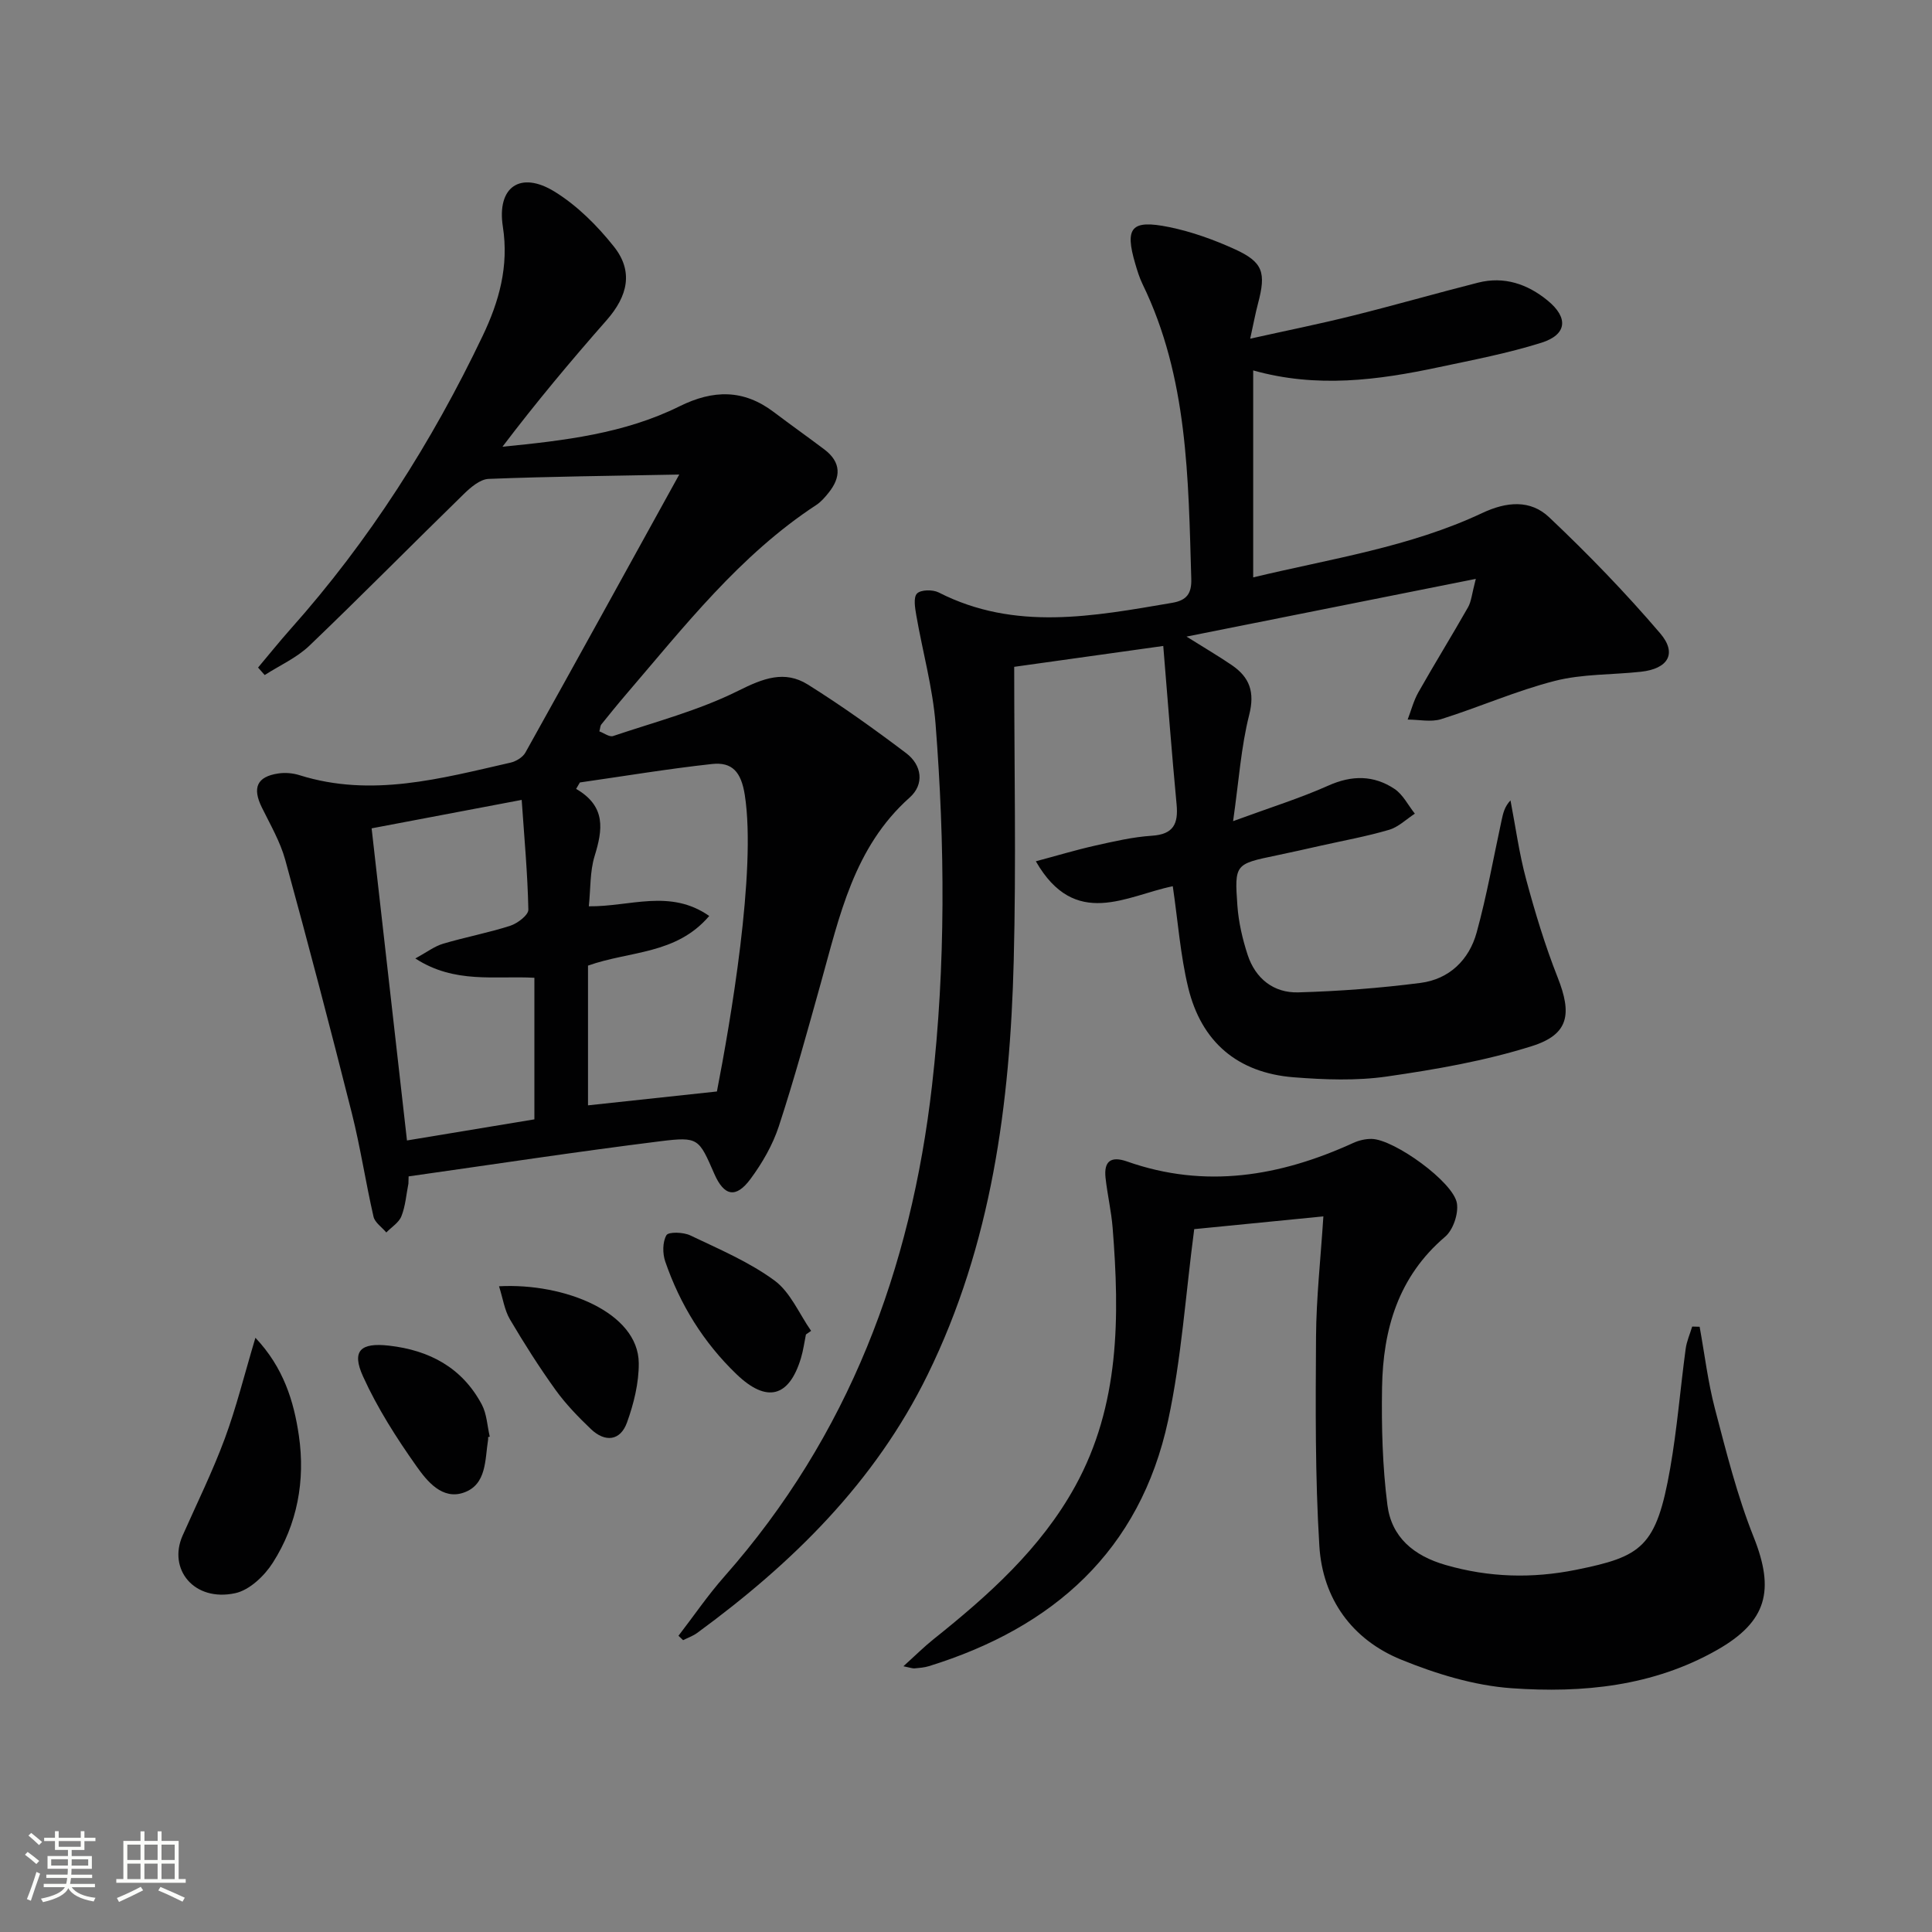
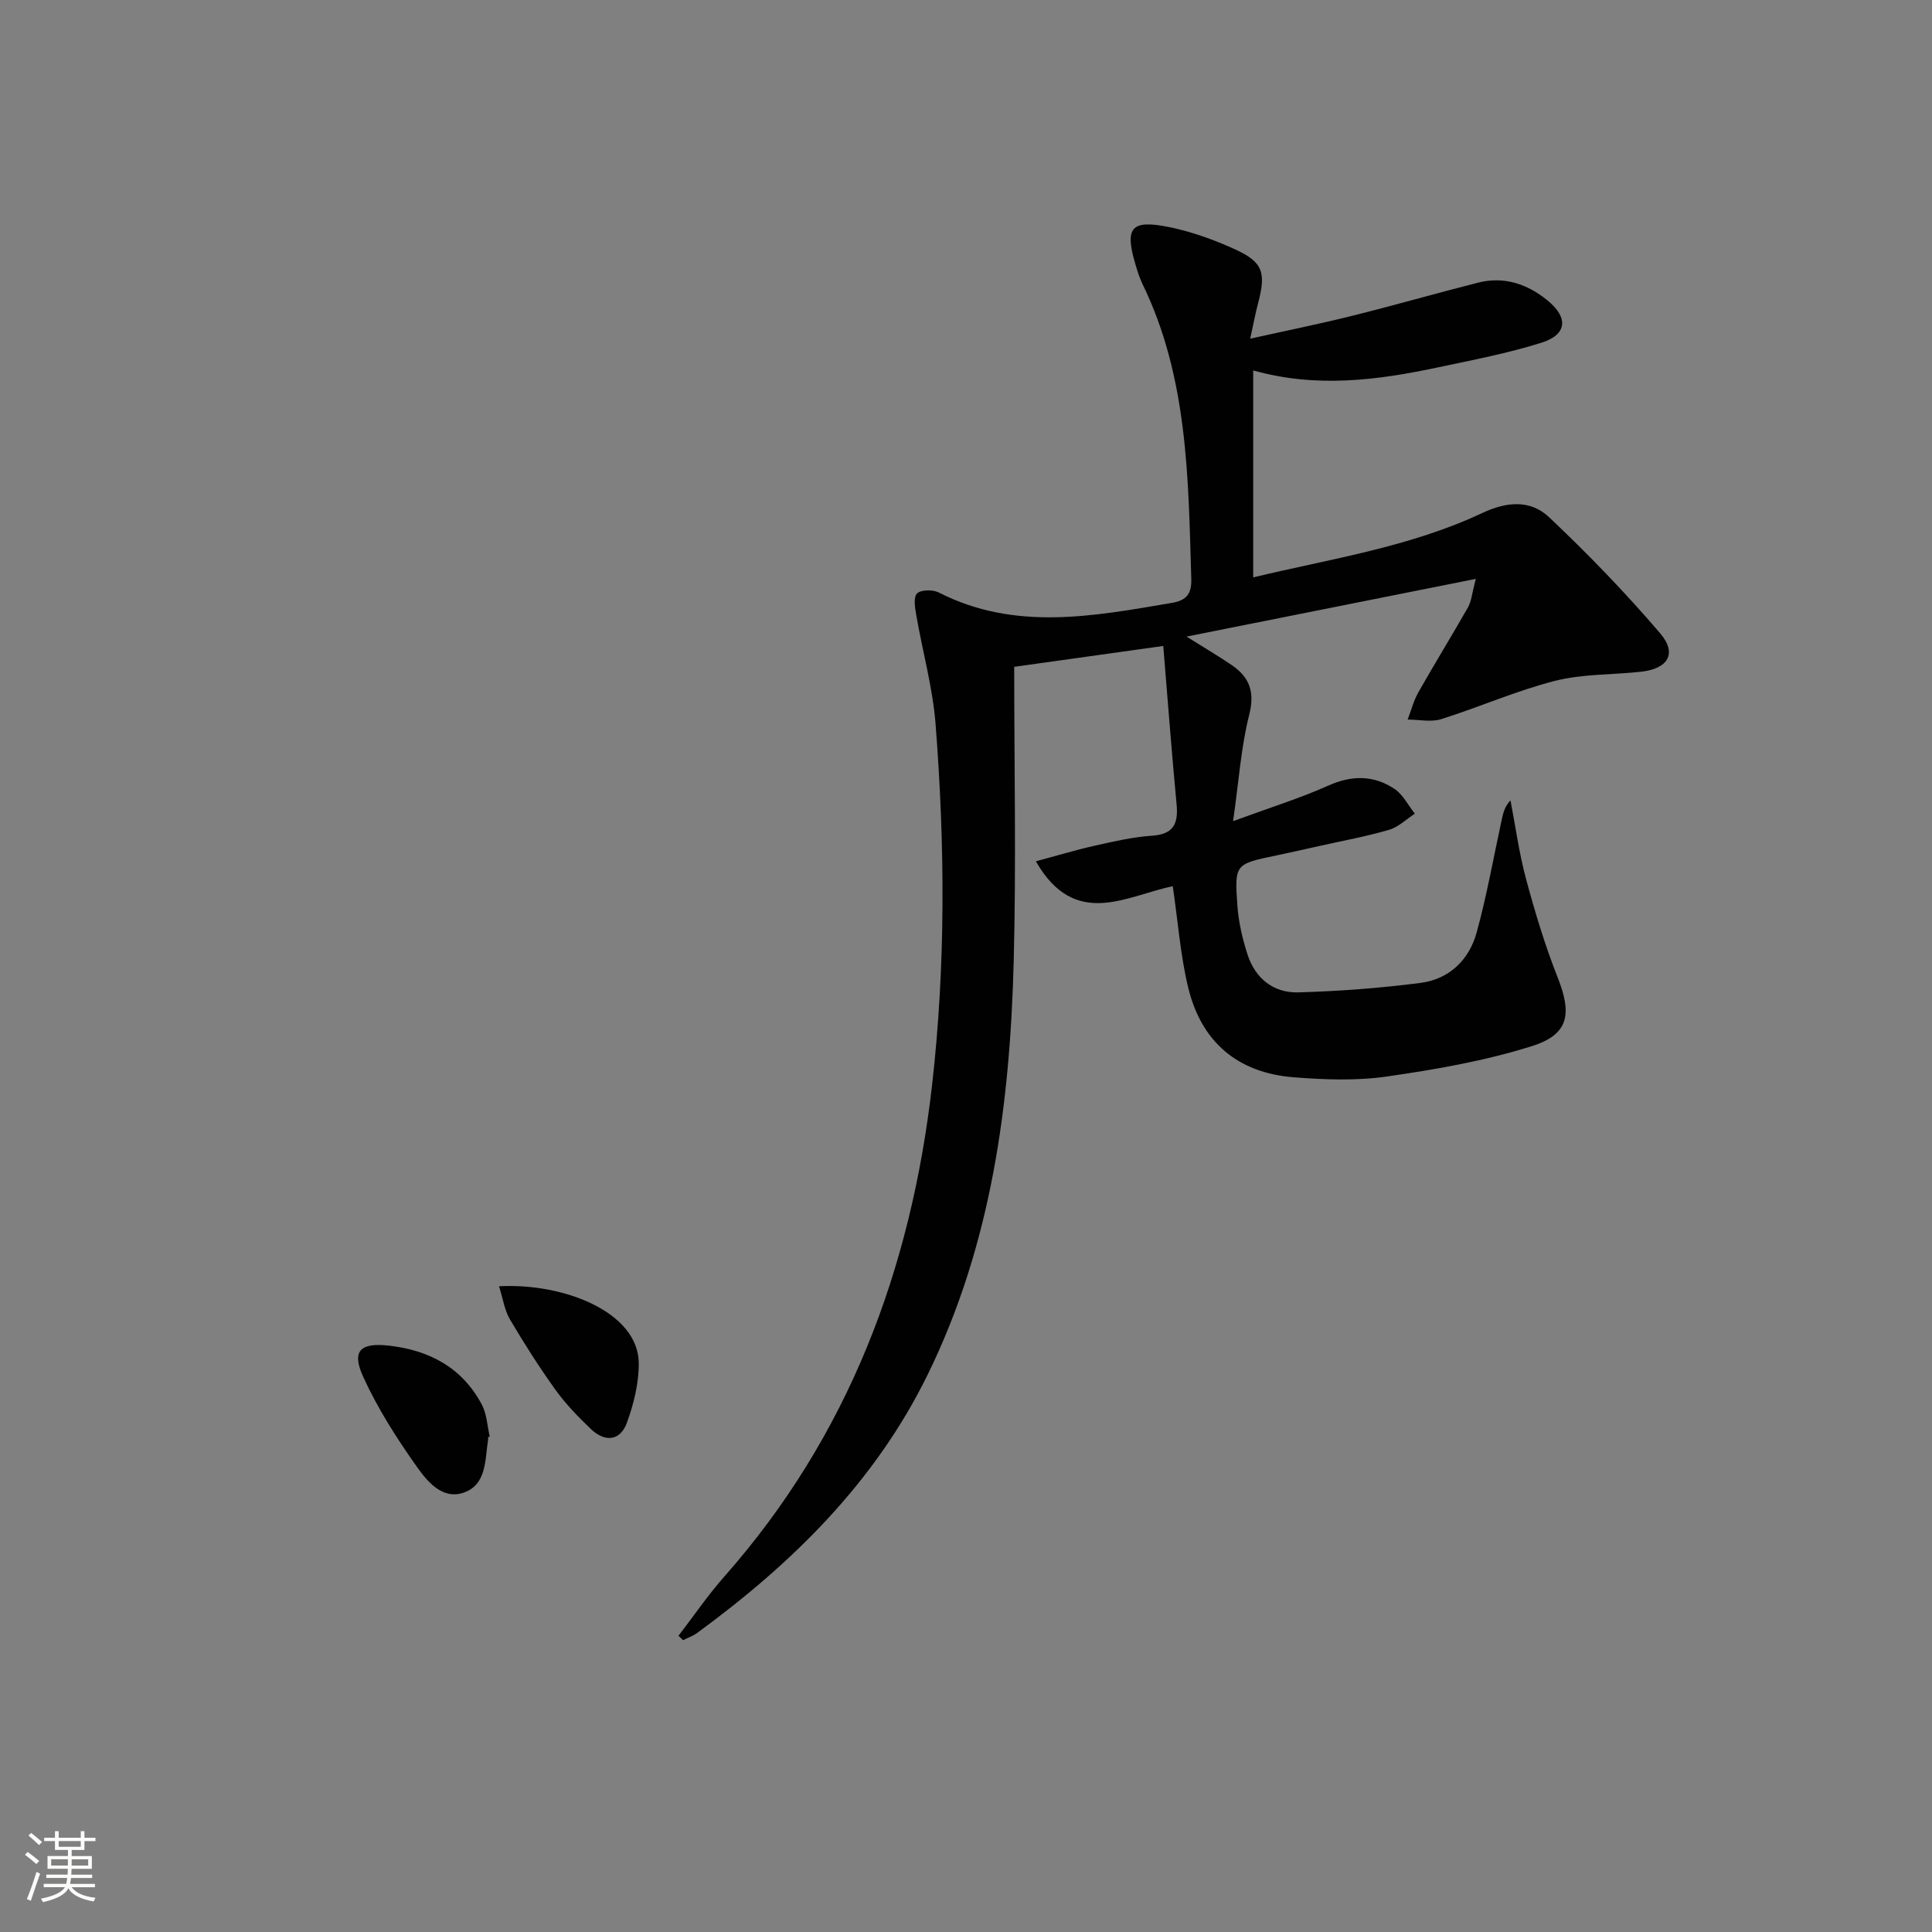
<svg xmlns="http://www.w3.org/2000/svg" enable-background="new 0 0 400 400" viewBox="0 0 400 400">
  <rect x="0" y="0" width="400" height="400" fill="#808080" stroke="none" />
  <path d="m5.17 384 .55-.58c.85.61 1.65 1.24 2.4 1.87l-.59.64c-.83-.73-1.62-1.38-2.36-1.93m1.22 9.53-.82-.34c.71-1.76 1.37-3.64 1.98-5.63.24.13.5.25.76.36-.6 1.67-1.24 3.54-1.92 5.61m-.5-13.5.57-.54c.56.44 1.31 1.06 2.26 1.87l-.64.64c-.68-.66-1.41-1.32-2.19-1.97m3.25.46h2.24v-1.36h.77v1.36h4.57v-1.36h.76v1.36h2.28v.69h-2.28v1.84h-2.64v1.26h4.18v2.64h-4.21c0 .45-.02.86-.05 1.21h4.32v.69h-4.38c-.04.34-.1.75-.19 1.22h5.15v.69h-4.82c.87 1.19 2.51 1.92 4.93 2.19-.17.31-.3.57-.37.76-2.77-.49-4.52-1.41-5.26-2.76-.56 1.26-2.3 2.23-5.24 2.9-.12-.24-.26-.48-.43-.72 2.73-.55 4.38-1.34 4.96-2.38h-4.38v-.69h4.65c.1-.38.17-.79.21-1.22h-4.32v-.69h4.4c.03-.34.05-.75.05-1.21h-4.2v-2.64h4.23v-1.26h-2.69v-1.84h-2.24zm1.46 4.46v1.29h3.45c.01-.4.02-.57.01-.53v-.32-.45h-3.46zm1.55-2.59h4.57v-1.19h-4.57zm6.11 2.59h-3.42v.77c-.01.19-.01.37-.02.53h3.44z" fill="#fbfcfa" />
-   <path d="m32.63 379.16h.82v1.98h3.54v7.89h1.46v.78h-14.37v-.78h1.46v-7.89h3.55v-1.98h.82v1.98h2.73v-1.98zm-3.49 11.48.5.73c-1.61.82-3.28 1.63-5 2.41-.13-.27-.28-.55-.44-.82 1.75-.72 3.4-1.49 4.94-2.32m-2.78-5.55h2.73v-3.18h-2.73zm0 3.95h2.73v-3.2h-2.73zm3.54-3.95h2.73v-3.18h-2.73zm0 3.95h2.73v-3.2h-2.73zm7.89 4.68c-1.84-.92-3.51-1.7-5.02-2.32l.45-.73c1.89.8 3.57 1.55 5.04 2.23zm-1.62-11.81h-2.73v3.18h2.73zm-2.73 7.13h2.73v-3.2h-2.73z" fill="#fbfcfa" />
  <g fill="#010102">
    <path d="m140.47 338.67c3.16-4.1 6.09-8.41 9.51-12.28 25.71-29.11 38.64-63.59 42.99-101.7 2.85-24.9 2.67-49.85.73-74.78-.59-7.56-2.69-15-3.99-22.51-.26-1.52-.64-3.72.15-4.52.79-.81 3.26-.84 4.48-.22 15.82 8.07 32.06 4.92 48.34 2.15 3.03-.52 4.06-1.92 3.96-5.01-.62-20.79-.68-41.64-10.09-60.98-.65-1.34-1.09-2.79-1.51-4.22-2.2-7.49-.85-9.18 6.99-7.59 4.67.95 9.28 2.61 13.63 4.59 5.85 2.67 6.5 4.82 4.8 11.23-.55 2.06-.93 4.17-1.62 7.29 7.5-1.67 14.37-3.05 21.17-4.75 8.7-2.16 17.32-4.65 26.01-6.85 5.4-1.37 10.22.28 14.4 3.7 4.35 3.56 4.03 7.06-1.29 8.74-6.94 2.18-14.14 3.56-21.27 5.07-12.58 2.68-25.22 4.37-38.4.66v42.85c16.12-3.87 32.42-6.27 47.39-13.31 5.11-2.41 10.01-2.8 13.88.86 8.05 7.61 15.8 15.61 22.99 24.03 3.58 4.19 1.63 7.35-4 7.96-5.94.65-12.08.43-17.8 1.89-8 2.04-15.64 5.44-23.54 7.92-2.11.66-4.61.09-6.94.09.72-1.88 1.23-3.89 2.21-5.63 3.35-5.92 6.93-11.71 10.29-17.62.69-1.21.79-2.77 1.61-5.88-20.25 4.04-39.34 7.85-59.89 11.95 4.03 2.53 6.78 4.13 9.39 5.92 3.68 2.52 4.78 5.57 3.58 10.3-1.68 6.63-2.13 13.57-3.33 21.99 7.73-2.84 13.88-4.75 19.72-7.36 4.88-2.19 9.4-2.17 13.69.68 1.76 1.17 2.83 3.39 4.22 5.13-1.77 1.15-3.39 2.77-5.33 3.34-4.61 1.36-9.36 2.22-14.06 3.27-3.08.69-6.15 1.39-9.24 2.03-8.58 1.78-8.73 1.78-8.11 10.42.25 3.43 1.05 6.89 2.12 10.17 1.61 4.91 5.39 7.92 10.49 7.77 8.45-.24 16.92-.88 25.3-1.96 5.94-.76 10.06-4.76 11.62-10.42 2.11-7.66 3.49-15.52 5.18-23.3.3-1.37.58-2.74 1.83-4.07 1.05 5.44 1.79 10.97 3.23 16.31 1.85 6.87 3.92 13.72 6.53 20.33 2.99 7.55 2.37 11.81-5.31 14.23-9.72 3.07-19.93 4.84-30.05 6.3-6.32.91-12.9.66-19.3.16-11.57-.92-19.11-7.28-21.84-18.62-1.61-6.7-2.11-13.67-3.18-20.94-9.62 1.98-20.22 9.01-28.35-5.16 4.32-1.15 8.25-2.34 12.25-3.24 3.89-.87 7.82-1.79 11.77-2.05 4.49-.29 5.5-2.48 5.12-6.5-1-10.57-1.8-21.17-2.76-32.79-10.58 1.48-20.79 2.91-30.86 4.32 0 20.66.42 40.78-.1 60.88-.76 29.58-4.56 58.64-17.83 85.69-10.93 22.29-28.02 39.04-47.72 53.46-.87.63-1.93 1-2.9 1.49-.3-.3-.63-.6-.96-.91z" />
-     <path d="m84.56 245.04c-.45 2.27-.61 4.64-1.45 6.76-.52 1.33-2.05 2.26-3.13 3.37-.91-1.09-2.37-2.05-2.65-3.28-1.63-7.11-2.71-14.36-4.49-21.43-4.42-17.52-9-35-13.78-52.42-1.04-3.78-3.1-7.31-4.85-10.87-2-4.06-1.03-6.37 3.4-7.03 1.43-.22 3.04-.08 4.42.36 14.89 4.67 29.25.68 43.65-2.6 1.15-.26 2.55-1.1 3.1-2.09 10.65-19.1 21.2-38.26 31.85-57.56-13.96.27-26.72.4-39.46.9-1.76.07-3.71 1.73-5.13 3.12-10.71 10.44-21.2 21.09-32 31.43-2.62 2.5-6.14 4.07-9.24 6.06-.46-.52-.91-1.04-1.37-1.55 2.24-2.66 4.42-5.38 6.73-7.98 16.28-18.26 29.27-38.69 39.78-60.71 3.38-7.08 5.45-14.37 4.17-22.6-1.28-8.25 3.65-11.59 10.7-7.25 4.68 2.88 8.84 7.04 12.29 11.38 4.06 5.11 2.92 10.21-1.52 15.26-7.43 8.44-14.64 17.07-21.55 26.18 12.76-1.26 25.26-2.72 36.64-8.36 7.02-3.48 13.29-3.55 19.56 1.2 3.45 2.61 6.98 5.11 10.43 7.71 3.54 2.67 3.5 5.77.85 9.03-.73.9-1.52 1.83-2.48 2.46-15.87 10.39-27.35 25.18-39.48 39.32-1.73 2.02-3.4 4.09-5.07 6.16-.19.23-.18.62-.39 1.41.93.34 2.08 1.22 2.84.97 8.73-2.94 17.77-5.3 25.95-9.39 5.11-2.55 9.55-4.29 14.38-1.27 7.01 4.39 13.76 9.22 20.36 14.21 3.25 2.46 3.81 6.43.72 9.18-11.58 10.31-14.52 24.56-18.41 38.46-2.77 9.9-5.48 19.83-8.68 29.6-1.27 3.87-3.42 7.6-5.85 10.89-3.04 4.12-5.49 3.58-7.51-1.04-3.2-7.31-3.25-7.73-11.15-6.75-17.41 2.17-34.76 4.82-52.14 7.28-.01.48-.02.98-.04 1.48zm63.87-19.06c2.73-14.06 8.23-45.69 5.77-61.4-.75-4.76-2.6-6.86-6.8-6.4-9.14 1-18.23 2.52-27.34 3.82-.26.44-.52.89-.78 1.33 6.27 3.64 5.49 8.5 3.83 13.9-.99 3.21-.82 6.78-1.2 10.41 8.54.1 16.81-3.67 24.93 2-6.87 8.04-16.41 7.19-25.1 10.28v28.93c8.77-.94 17.63-1.9 26.69-2.87zm-37.79 5.77c0-10.19 0-19.61 0-29.31-8.17-.46-16.48 1.3-24.65-4 2.4-1.31 3.96-2.52 5.74-3.05 4.6-1.37 9.35-2.25 13.91-3.72 1.51-.49 3.78-2.22 3.75-3.34-.15-7.39-.83-14.77-1.38-22.72-10.74 2.04-20.63 3.91-31.07 5.89 2.45 21.6 4.84 42.79 7.32 64.62 9.05-1.49 17.64-2.91 26.38-4.37z" />
-     <path d="m351.89 274.69c1.03 5.65 1.71 11.4 3.16 16.94 2.35 8.95 4.6 18.01 8.02 26.58 4.4 11.02 2.81 17.5-7.57 23.4-13.24 7.53-27.85 8.96-42.53 7.92-7.76-.55-15.64-2.97-22.9-5.93-10.15-4.15-16.23-12.58-16.91-23.49-.89-14.41-.78-28.9-.69-43.35.05-7.97.94-15.93 1.52-24.92-9.4.93-18.49 1.83-26.74 2.64-1.8 13.68-2.65 26.84-5.4 39.59-5.82 27.01-23.78 42.92-49.53 50.89-.95.29-1.97.37-2.96.46-.42.04-.87-.15-2.32-.44 2.42-2.18 4.24-4 6.23-5.59 11.38-9.09 22.21-18.75 29.34-31.69 9.25-16.8 9.21-35.08 7.75-53.49-.28-3.47-1.09-6.89-1.47-10.36-.37-3.43 1.1-4.56 4.48-3.37 16.15 5.69 31.64 3.08 46.79-3.84 1.16-.53 2.54-.86 3.81-.84 4.61.05 16.98 8.92 17.67 13.34.34 2.18-.79 5.51-2.45 6.92-9.71 8.27-12.85 19.18-13.05 31.19-.13 8.12.08 16.32 1.11 24.36.85 6.64 5.42 10.5 12.07 12.41 9 2.59 17.9 2.82 26.99.99 13.61-2.75 16.62-4.65 19.49-21.04 1.43-8.17 2.09-16.48 3.2-24.71.21-1.57.89-3.07 1.35-4.61.53.01 1.04.03 1.54.04z" />
-     <path d="m52.88 276.97c5.82 6.17 7.96 13.13 9 20.27 1.35 9.27-.31 18.34-5.4 26.31-1.73 2.72-4.82 5.66-7.77 6.3-8.55 1.85-13.98-4.98-10.91-11.91 2.96-6.67 6.2-13.24 8.73-20.07 2.4-6.48 4.05-13.22 6.35-20.9z" />
-     <path d="m166.86 276.29c-.33 1.62-.55 3.28-1.02 4.86-2.47 8.21-7.13 9.34-13.34 3.38-6.85-6.58-11.7-14.43-14.77-23.35-.57-1.66-.57-4.04.25-5.45.43-.73 3.5-.64 4.92.04 5.95 2.84 12.16 5.47 17.43 9.33 3.31 2.42 5.12 6.89 7.6 10.44-.37.25-.72.5-1.07.75z" />
    <path d="m103.32 266.31c13.48-.73 28.84 5.39 28.93 15.91.03 4.11-1.03 8.4-2.44 12.3-1.37 3.81-4.53 4.15-7.45 1.37-2.63-2.51-5.21-5.17-7.33-8.11-3.39-4.71-6.51-9.63-9.46-14.63-1.11-1.89-1.43-4.24-2.25-6.84z" />
    <path d="m101.06 297.53c0 .17.02.34 0 .5-.67 4.17-.26 9.33-5.05 11-4.44 1.55-7.58-2.35-9.76-5.43-4.17-5.89-8.12-12.08-11.09-18.63-2.42-5.33-.5-7.03 5.36-6.37 8.41.95 15.17 4.57 19.23 12.19 1.04 1.96 1.13 4.42 1.65 6.66-.11.03-.23.05-.34.08z" />
  </g>
</svg>